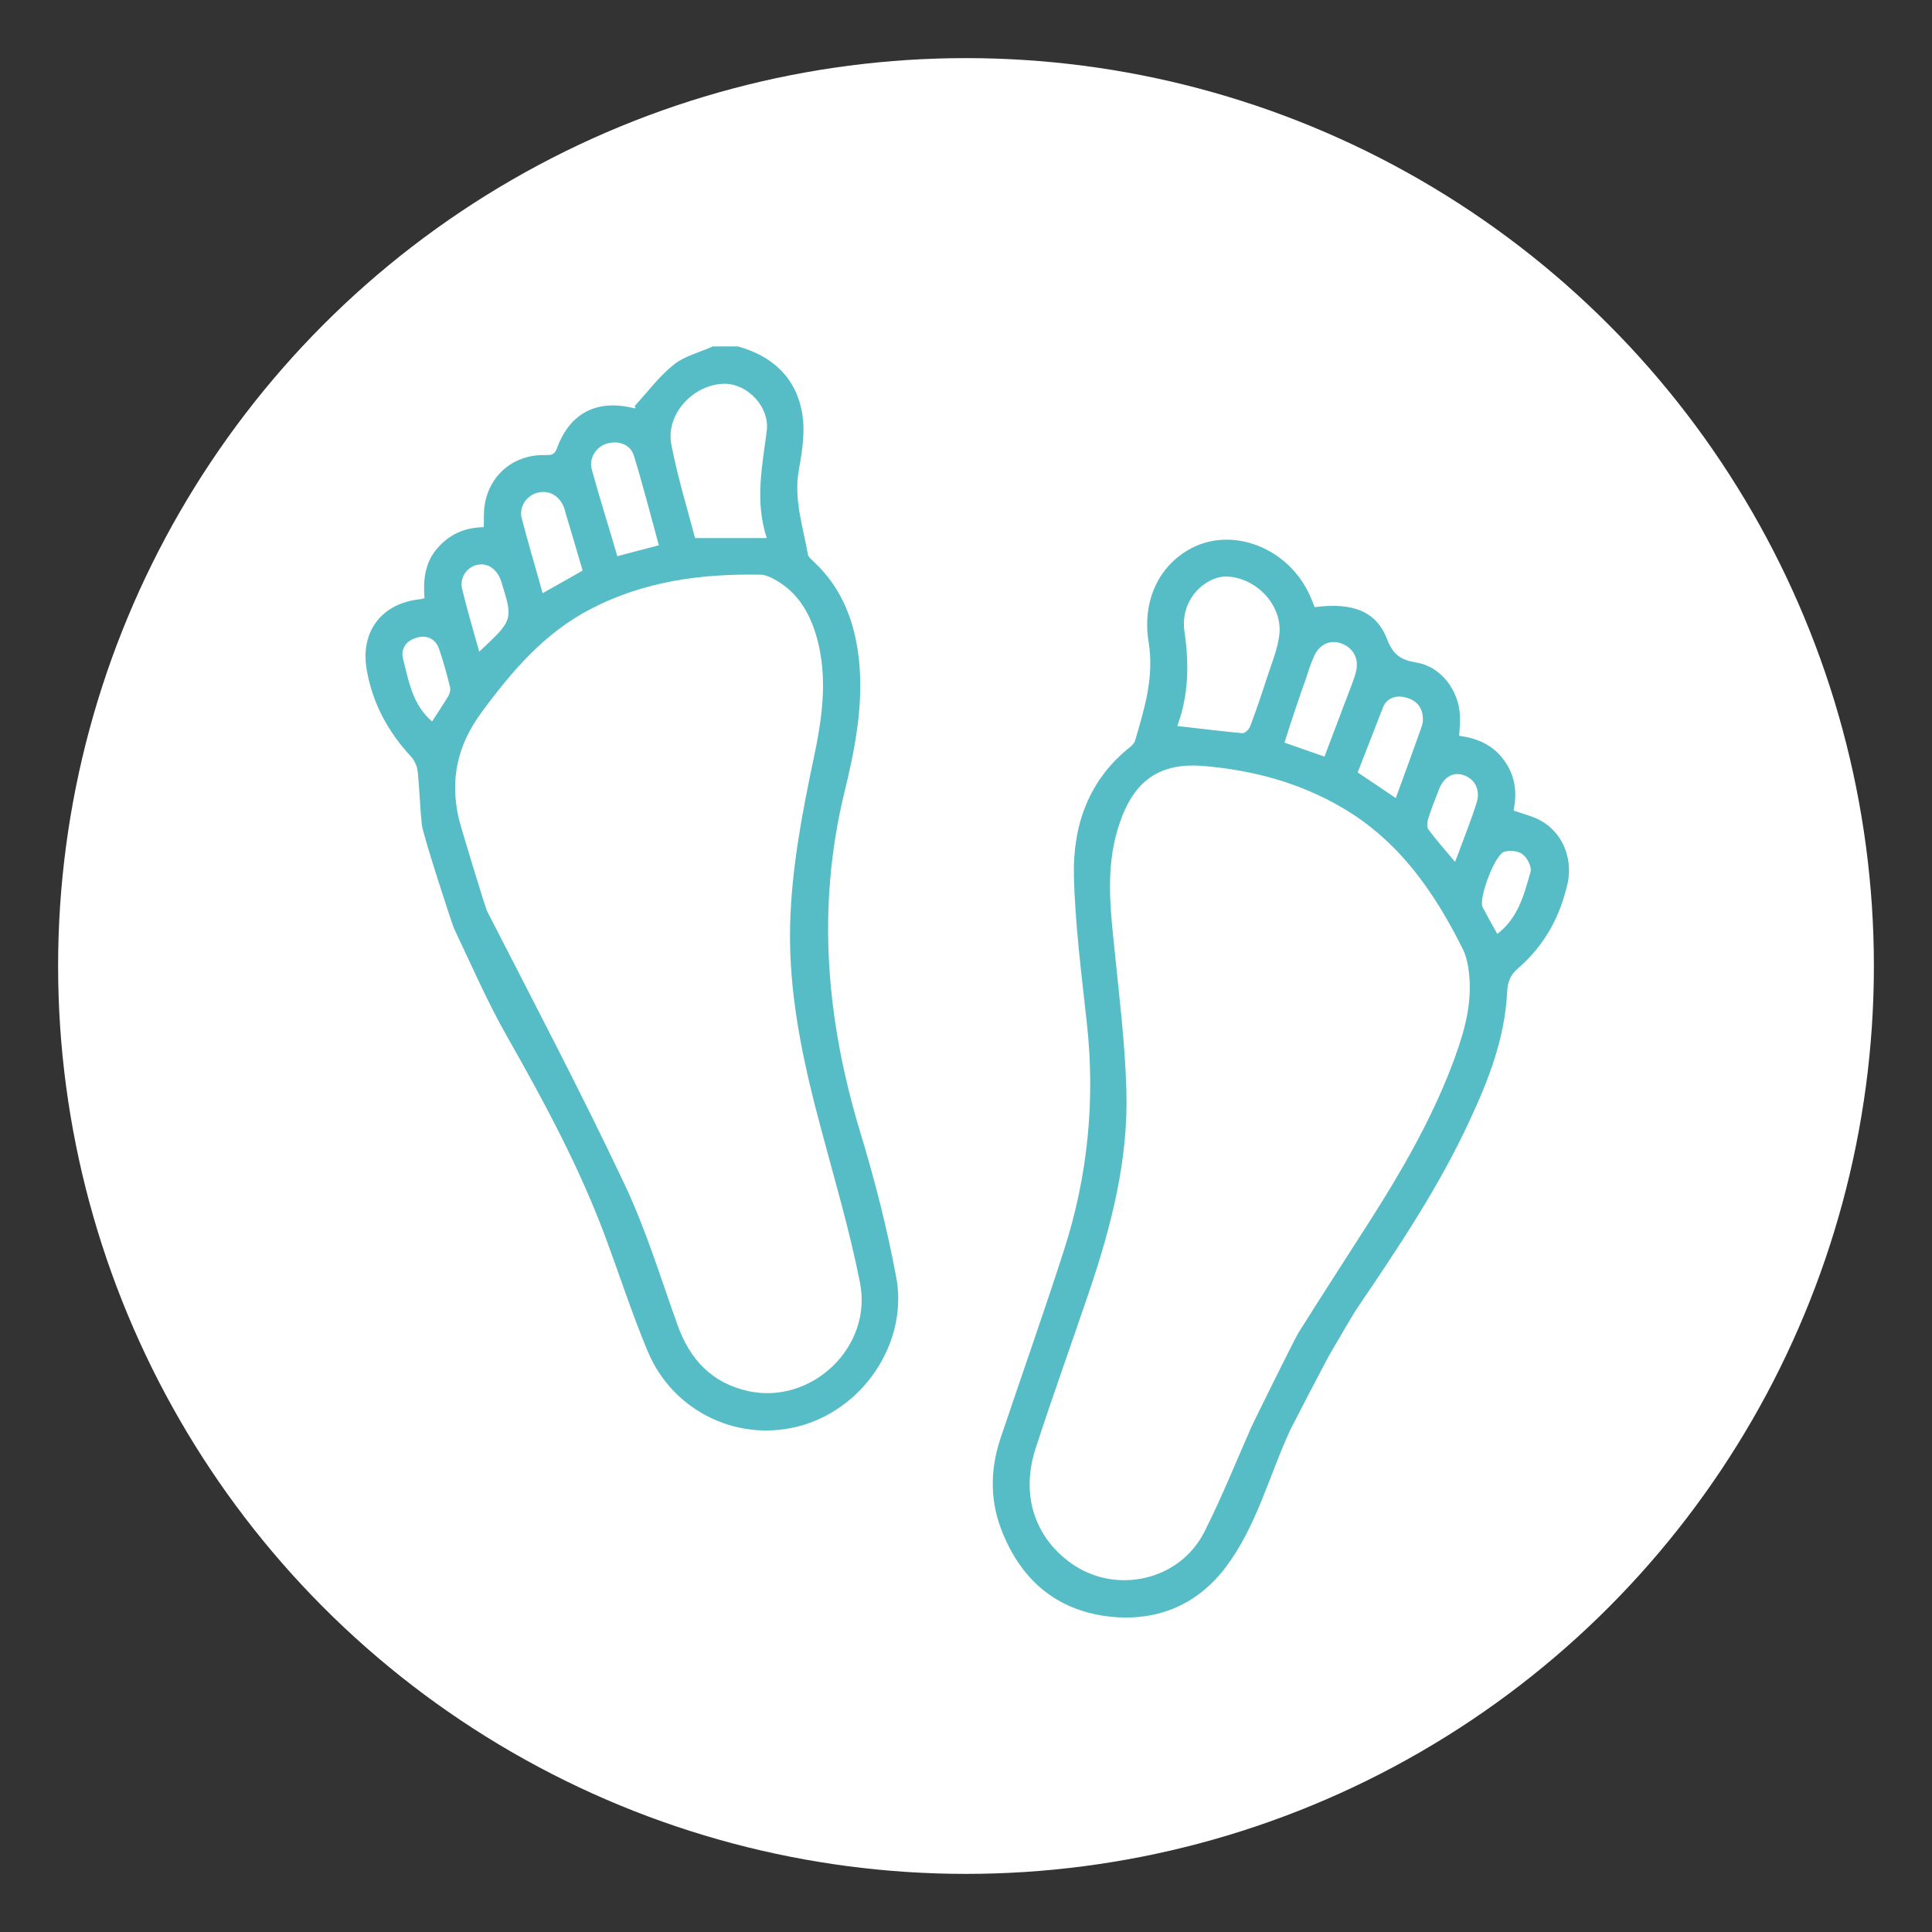
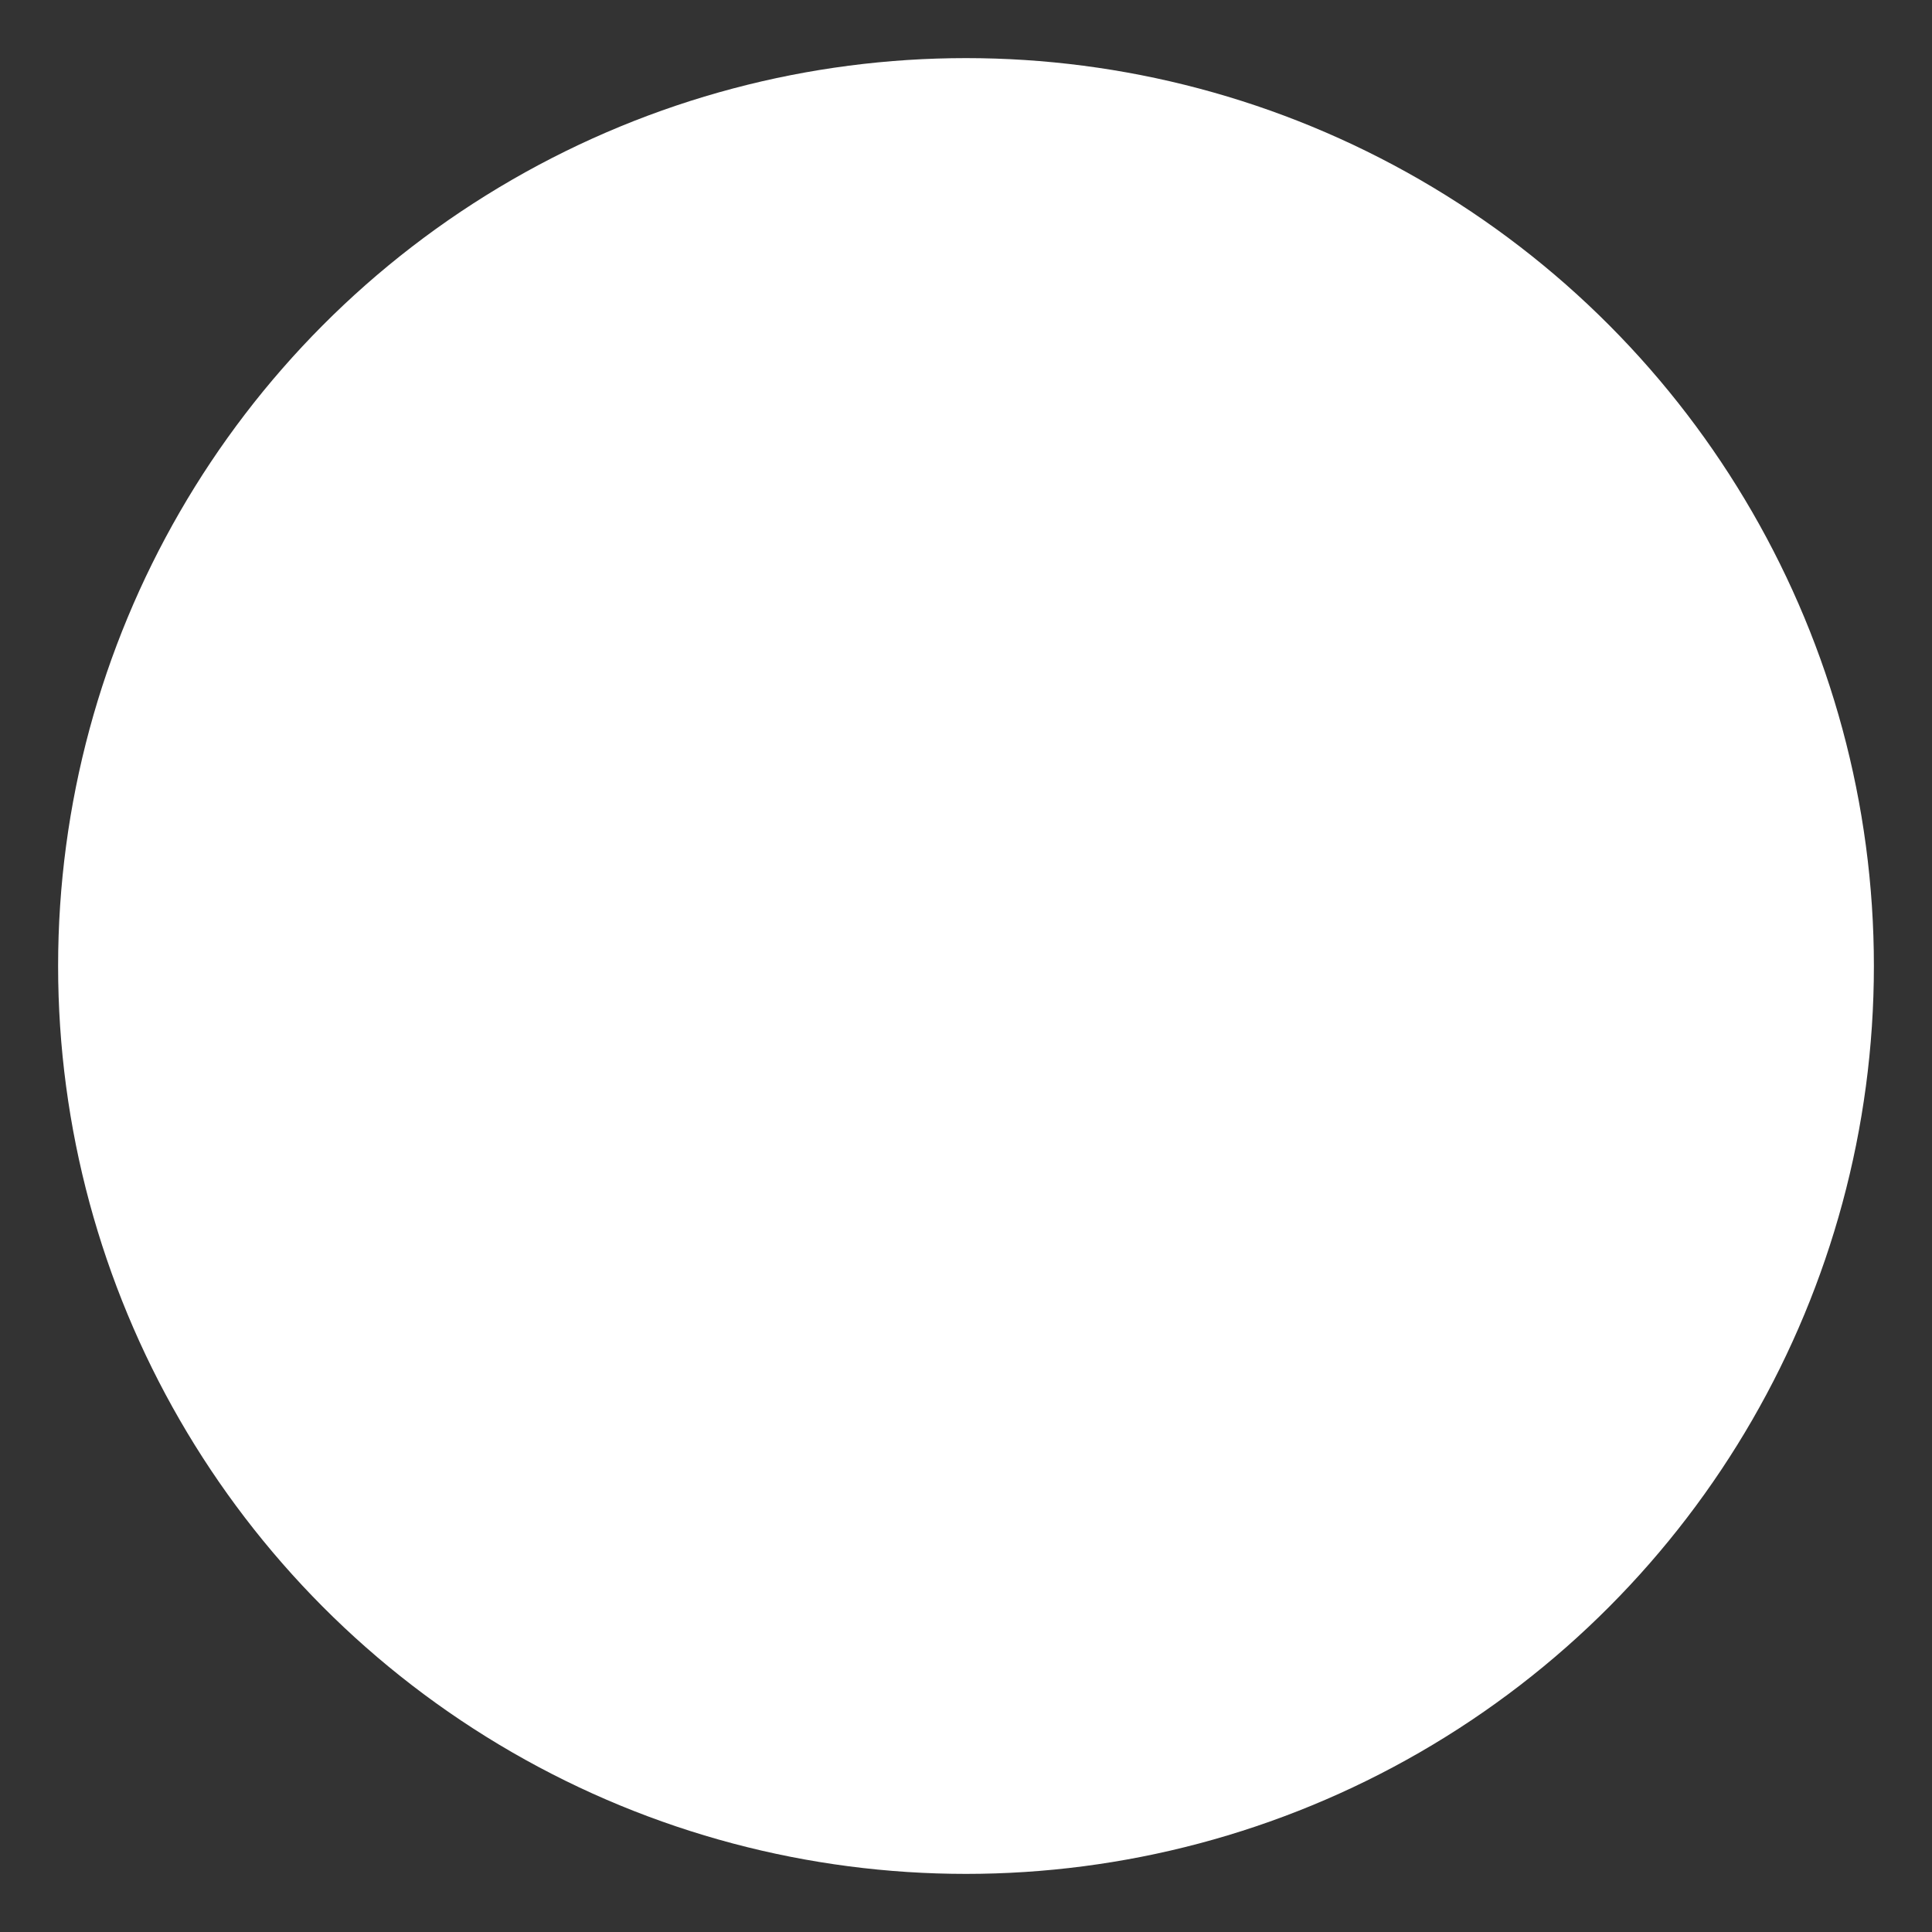
<svg xmlns="http://www.w3.org/2000/svg" version="1.1" id="Capa_1" x="0px" y="0px" viewBox="0 0 512 512" style="enable-background:new 0 0 512 512;" xml:space="preserve">
  <rect x="0" y="0" width="512" height="512" fill="#333333" stroke="none" />
  <style type="text/css">
	.st0{fill:#FFFFFF;}
	.st1{fill:#56BDC6;}
</style>
  <g>
    <circle class="st0" cx="256" cy="256" r="240.6" />
    <g>
-       <path class="st1" d="M227.9,299.8c-8.9-29.5-11.5-59.2-4.2-89.5c2.8-11.4,5.1-22.9,4-34.8c-1-10.2-4.3-19.4-12-26.6    c-0.6-0.6-1.5-1.3-1.6-2c-1.3-7.4-3.8-14.6-2.4-22.4c0.9-4.9,1.7-10.1,0.9-14.9c-1.6-9.5-7.9-15.3-17.1-17.8c-2.2,0-4.4,0-6.6,0    c-3.5,1.6-7.4,2.5-10.3,4.8c-3.9,3.1-7,7.3-10.4,11c0.4,0.6,0.1,0.6-0.1,0.6c-9.8-2.5-17.1,1.2-20.5,10.6    c-0.7,1.9-1.7,1.8-3.2,1.8c-8-0.2-14.5,5-15.9,12.9c-0.4,2-0.2,4.1-0.3,6.2c-5.1,0.1-9.1,1.9-12.3,5.6c-3.3,3.8-3.8,8.4-3.4,13.2    c-0.6,0.2-0.9,0.3-1.2,0.3c-10.3,1.1-15.9,8.7-14.1,18.8c1.6,9,5.7,16.4,11.8,23c0.9,1,1.6,2.6,1.7,4c0.5,4.7,0.6,9.4,1.1,14    c0.3,2.7,7.8,25.7,8.5,27.4c4.6,9.7,8.9,19.6,14.2,28.9c9.9,17.4,19.4,35.1,26.3,53.9c3.6,9.8,6.8,19.6,10.8,29.2    c6.8,16.4,24.7,24.7,41.4,19.6c16.7-5.1,27.9-22.8,24.4-39.7C235,325.1,231.7,312.3,227.9,299.8z M192,101.7    c6.1,0,12,6.1,11.2,12.5c-1.2,9.3-3.2,18.6,0,28.4c-6.5,0-12.5,0-19,0c-2.1-8-4.7-16.4-6.3-24.9    C176.4,109.7,183.8,101.8,192,101.7z M161,117.5c3-0.8,6.1,0.3,7,3.3c2.4,7.8,4.4,15.7,6.6,23.7c-3.8,1-7.3,1.9-11,2.9    c-2.3-7.9-4.7-15.4-6.8-23.1C156,121.3,158.2,118.2,161,117.5z M142.4,130.6c2.9-0.8,5.6,0.6,6.9,3.5c0.3,0.6,0.4,1.2,0.6,1.9    c1.5,5,3,10,4.5,15.2c-3.6,2.1-6.9,3.9-10.6,6c-1.9-6.9-3.9-13.5-5.6-20.1C137.6,134.2,139.6,131.3,142.4,130.6z M126.4,149.7    c2.7-0.6,5.1,0.9,6.3,4c0.1,0.2,0.1,0.4,0.2,0.6c3.1,10,3.1,10-5.9,18.4c-1.6-5.7-3.2-11.1-4.5-16.5    C121.7,153.2,123.6,150.4,126.4,149.7z M118.9,184.3c-1.3,2.2-2.8,4.4-4.4,6.9c-5.3-4.6-6.2-10.8-7.7-16.7c-0.7-2.6,1-4.8,3.6-5.5    c2.6-0.8,4.9,0.2,5.9,2.8c1.2,3.4,2.1,6.9,3,10.4C119.4,182.8,119.2,183.7,118.9,184.3z M198.5,368.7c-9.8-2.1-15.7-8.4-19-17.7    c-4.5-12.6-8.4-25.4-14.1-37.4c-11.5-24.3-24-48.1-36.3-72.1c-0.4-0.7-6.9-22-7.5-24.5c-2.4-10.4-0.4-19.5,6-28.2    c8.1-11,16.7-21.1,29.1-27.5c14.1-7.3,29.3-9.3,44.9-9c0.9,0,1.9,0.4,2.8,0.8c6.7,3.3,10.2,9.1,12.1,16c3,10.9,1.3,21.8-1,32.5    c-3,14.3-5.7,28.6-6.1,43.2c-0.5,18.6,3.4,36.5,8.2,54.4c3.6,13.5,7.6,27,10.3,40.7C231.3,356.9,215.2,372.2,198.5,368.7z" />
-       <path class="st1" d="M408,217.3c-2.1-1.1-4.4-1.6-6.9-2.5c1-4.6,0.5-9.2-2.5-13.3c-2.9-4.1-7.2-5.9-11.9-6.5    c0.1-2,0.3-3.6,0.2-5.2c-0.2-6.7-5-13.2-11.5-14.2c-4.1-0.7-6.2-2-7.8-6.2c-2.9-7.5-9.2-9.8-19.2-8.5c-0.6-1.5-1.1-2.8-1.7-4    c-5.9-11.9-20.2-17.3-31-11.6c-8.5,4.5-13.1,13.8-11.3,24.9c1.5,9.2-1.1,17.6-3.6,26.1c-0.2,0.6-0.7,1.1-1.1,1.5    c-11.1,8.7-15.4,20.8-15.1,34.2c0.3,13,2,26,3.4,38.9c2.3,20.6,0.3,40.7-6,60.3c-5.4,16.8-11.3,33.4-16.9,50.1    c-2.8,8.5-2.8,17,0.8,25.4c5.1,12.2,14.1,19.8,27.2,21.6c12.8,1.7,23.8-2.6,31.6-12.8c8.3-10.9,11.6-24.4,17.3-36.7    c0.4-0.8,9.7-18.8,10.8-20.6c2.6-4.3,5-8.8,7.8-12.9c10.5-15.5,20.9-31.1,28.8-48.2c5.1-10.9,9.4-22,10-34.1    c0.1-2.6,0.8-4.6,2.8-6.3c7.1-6.1,11.3-13.8,13.3-22.9C416.8,227.1,413.9,220.4,408,217.3z M366.5,187.5c0.9-2.3,3-3.2,5.4-2.8    c2.7,0.5,4.7,2,5.1,4.8c0.2,1,0.1,2.2-0.3,3.2c-2.2,6.2-4.4,12.3-6.8,18.8c-3.5-2.4-6.7-4.5-10.1-6.8    C362,199.1,364.2,193.3,366.5,187.5z M346.1,179.8c0.6-1.9,1.2-3.7,2-5.6c1.3-3.2,4.1-4.7,7-3.8c3.3,1,5.1,3.9,4.3,7.4    c-0.6,2.5-1.7,4.9-2.6,7.4c-1.9,5-3.8,10-5.8,15.3c-3.7-1.3-7-2.4-10.6-3.7C342.2,191.1,344.1,185.4,346.1,179.8z M313.9,167.4    c-1.3-8.9,6-14.9,11.4-14.6c7.9,0.4,14.8,7.9,13.7,15.7c-0.5,3.8-2.1,7.5-3.3,11.3c-1.4,4.3-2.8,8.5-4.4,12.7    c-0.3,0.8-1.4,1.9-2.1,1.8c-5.5-0.5-11-1.2-17.2-1.9C315.1,184,315.1,175.7,313.9,167.4z M384.6,282.8    c-5.6,14.5-13.3,27.8-21.6,40.8c-6.3,9.9-12.7,19.7-18.9,29.6c-1.1,1.8-11.9,23.7-12.4,24.8c-4.1,9.3-7.9,18.8-12.5,27.9    c-6.5,13-23.5,16.8-35.3,8.4c-9.7-6.9-13.4-18.1-9.5-30.3c4.5-13.9,9.5-27.7,14.2-41.6c5.9-17.4,10.5-35.2,9.9-53.7    c-0.4-13.2-2.1-26.4-3.4-39.6c-1.1-10.4-1.9-20.7,1.6-30.9c3.8-11.3,10.6-16.2,22.3-15.2c13,1.1,25.4,4.4,36.8,11.1    c15,8.8,24.4,22.4,31.9,37.5c1.3,2.7,1.7,6.1,1.8,9.2C389.7,268.5,387.3,275.7,384.6,282.8z M391.3,212.8    c-1.2,3.9-2.7,7.6-4.1,11.4c-0.4,1.2-0.9,2.4-1.6,4.2c-2.6-3.1-4.9-5.7-7-8.5c-0.5-0.6-0.4-1.8-0.2-2.6c0.8-2.7,1.9-5.4,2.9-8    c1.3-3.4,3.8-4.8,6.5-3.9C390.9,206.4,392.4,209.4,391.3,212.8z M405.6,231.1c-1.7,5.9-3.2,12.1-8.8,16.4    c-1.4-2.5-2.7-4.8-3.9-7.1c-1.1-2.3,3.3-14.1,5.8-14.7c1.5-0.4,3.7-0.2,4.8,0.7C404.8,227.4,406,229.8,405.6,231.1z" />
-     </g>
+       </g>
  </g>
</svg>